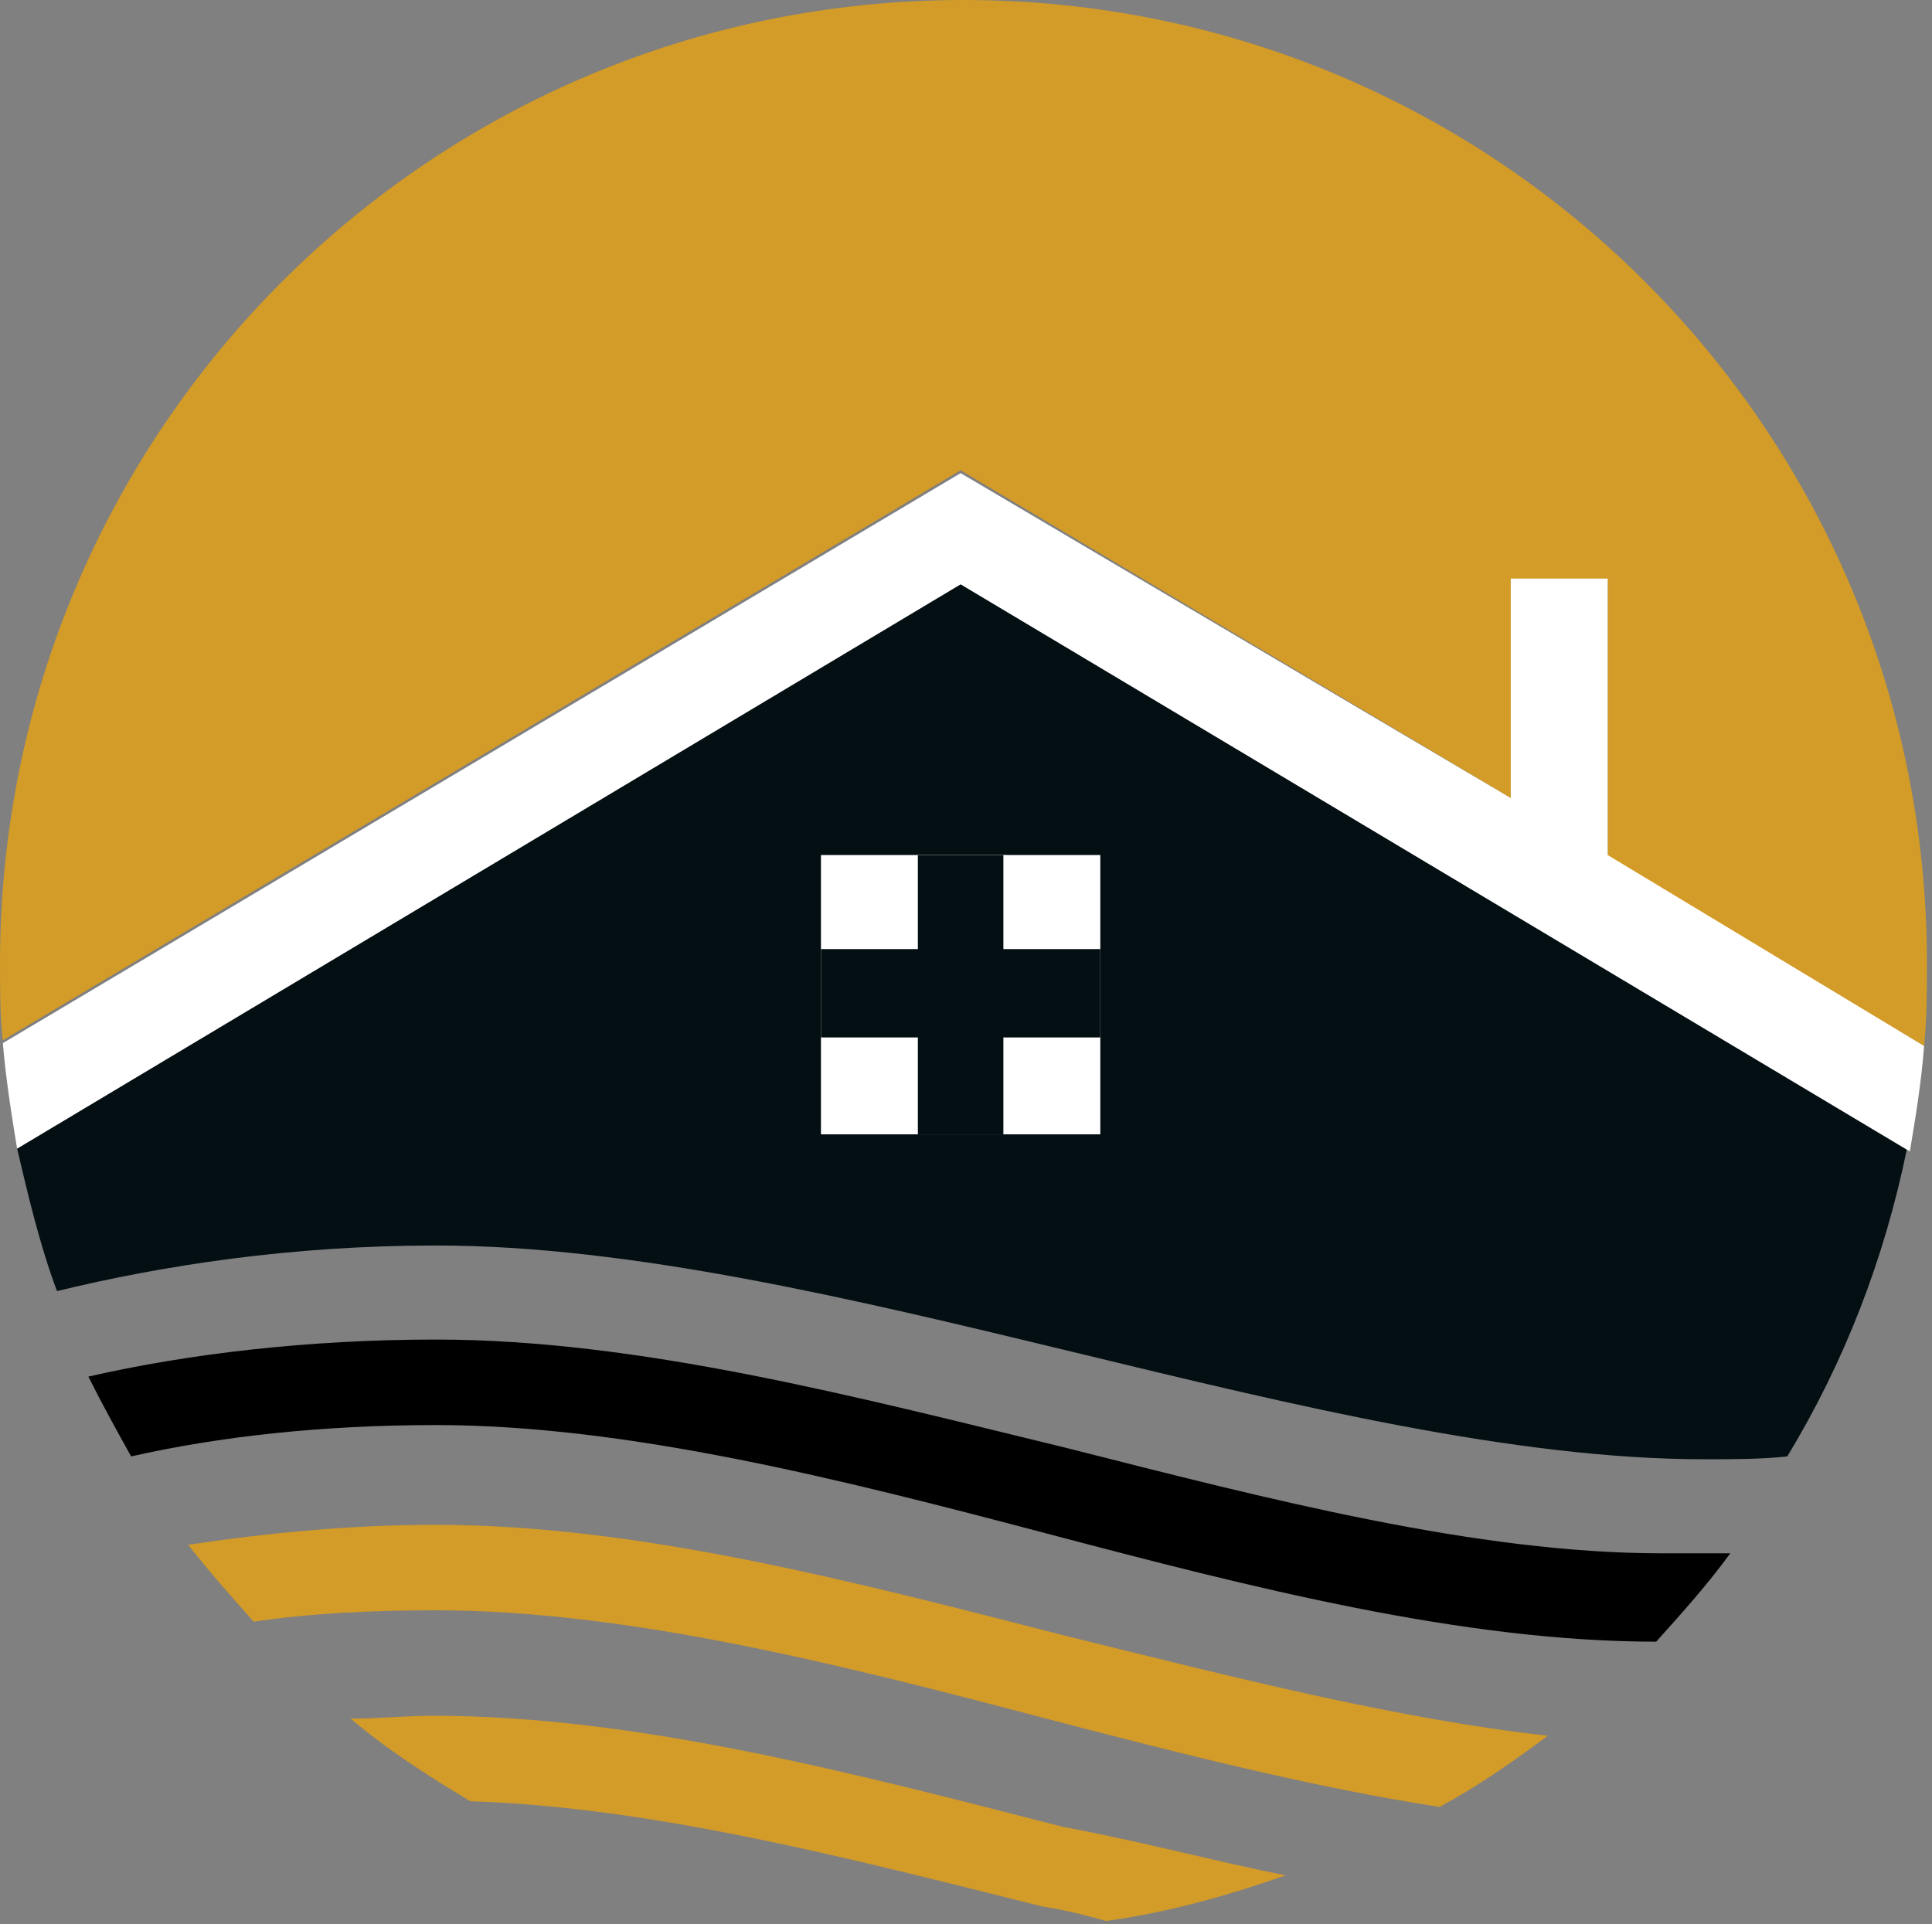
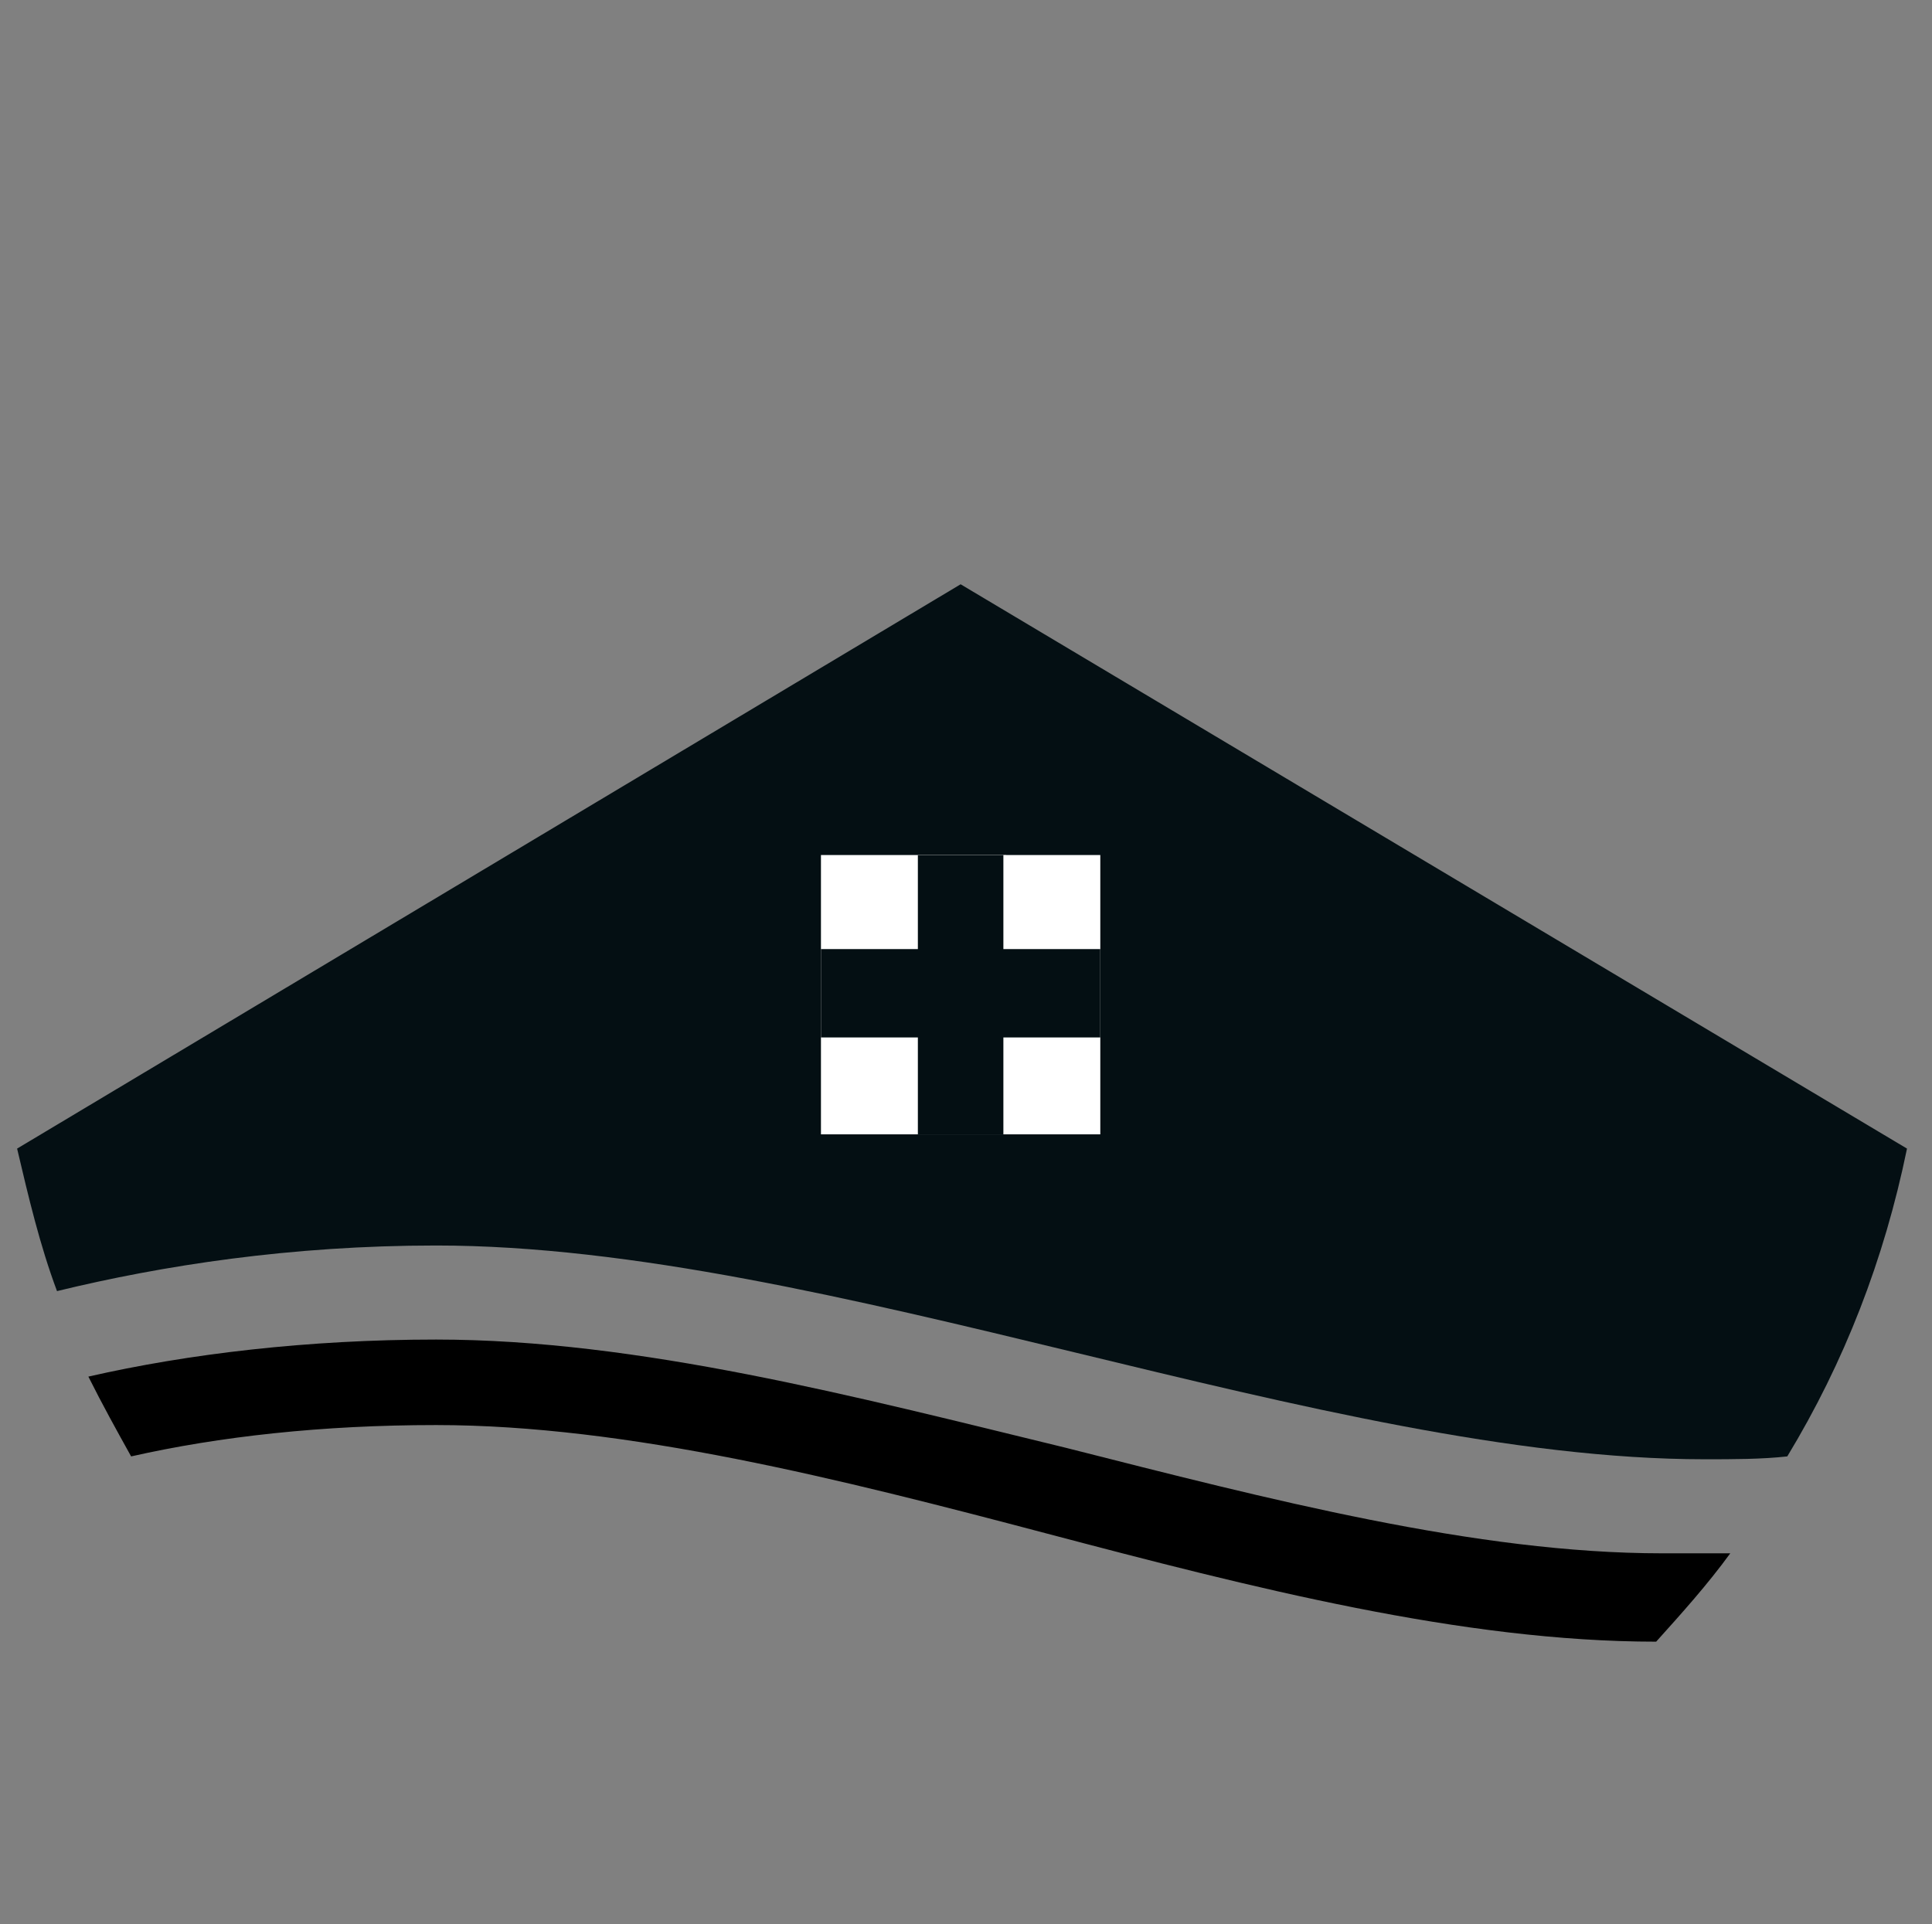
<svg xmlns="http://www.w3.org/2000/svg" width="251" height="250" viewBox="0 0 251 250" fill="none">
  <rect x="0" y="0" width="251" height="250" fill="#808080" stroke="none" />
  <g clip-path="url(#clip0_24_294)">
    <path d="M124.802 75.918L2.222 149.243C3.703 155.539 5.185 161.835 7.407 167.76C21.109 164.427 37.774 161.835 56.661 161.835C107.396 161.835 172.204 189.61 221.458 189.61C225.162 189.61 228.865 189.61 232.198 189.239C239.605 177.018 244.789 163.686 247.752 149.243L124.802 75.918ZM142.948 134.801H130.727V147.021H119.247V134.801H107.026V123.32H119.247V111.099H130.727V123.32H142.948V134.801Z" fill="#040F13" />
-     <path d="M250.344 125.172C250.344 128.875 250.344 132.208 249.974 135.912L208.867 111.47V75.548H196.276V103.693L124.802 61.105L0.37 135.171C0 132.208 0 128.505 0 125.172C0 55.92 55.92 0 125.172 0C194.424 0 250.344 55.92 250.344 125.172Z" fill="#D39B27" />
-     <path d="M249.974 135.912C249.604 140.726 248.863 145.17 248.122 149.614L124.802 75.918L2.222 149.244C1.482 144.8 0.741 139.985 0.371 135.541L124.802 61.475L196.276 103.693V75.177H208.867V111.1L249.974 135.912Z" fill="white" />
    <path d="M142.948 111.099H106.656V147.392H142.948V111.099Z" fill="white" />
    <path d="M142.948 123.32V134.801H130.357V147.392H119.247V134.801H106.656V123.32H119.247V111.099H130.357V123.32H142.948Z" fill="#040F13" />
    <path d="M224.792 201.831C221.829 205.904 218.496 209.607 215.163 213.311C189.981 213.311 162.576 206.274 135.912 199.238C109.248 192.202 81.474 185.166 56.661 185.166C41.848 185.166 28.516 186.647 17.036 189.239C15.184 185.906 13.333 182.573 11.481 178.87C24.443 175.907 39.996 174.056 56.661 174.056C82.955 174.056 111.1 181.462 138.505 188.128C164.798 194.794 191.832 201.831 215.904 201.831C218.867 201.831 221.829 201.831 224.792 201.831Z" fill="black" />
-     <path d="M201.09 225.532C196.646 228.865 191.832 232.198 187.018 234.79C170.353 232.198 152.947 227.754 135.912 223.31C109.248 216.273 81.473 209.237 56.661 209.237C48.514 209.237 40.367 209.607 32.96 210.718C29.997 207.385 27.035 204.053 24.442 200.72C34.441 199.238 45.181 198.127 56.661 198.127C82.955 198.127 111.1 205.534 138.504 212.57C159.613 217.755 181.093 223.31 201.09 225.532Z" fill="#D39B27" />
-     <path d="M167.019 243.678C159.613 246.27 151.836 248.492 143.689 249.603C141.096 248.862 138.134 248.122 135.541 247.751C110.359 241.456 84.806 234.79 61.105 234.049C55.55 230.716 50.365 227.383 45.551 223.31C49.254 223.31 52.587 222.939 56.29 222.939C82.584 222.939 110.729 230.346 138.134 237.382C148.133 239.234 157.761 241.826 167.019 243.678Z" fill="#D39B27" />
  </g>
  <defs>
    <clipPath id="clip0_24_294">
      <rect width="250.344" height="249.603" fill="white" />
    </clipPath>
  </defs>
</svg>